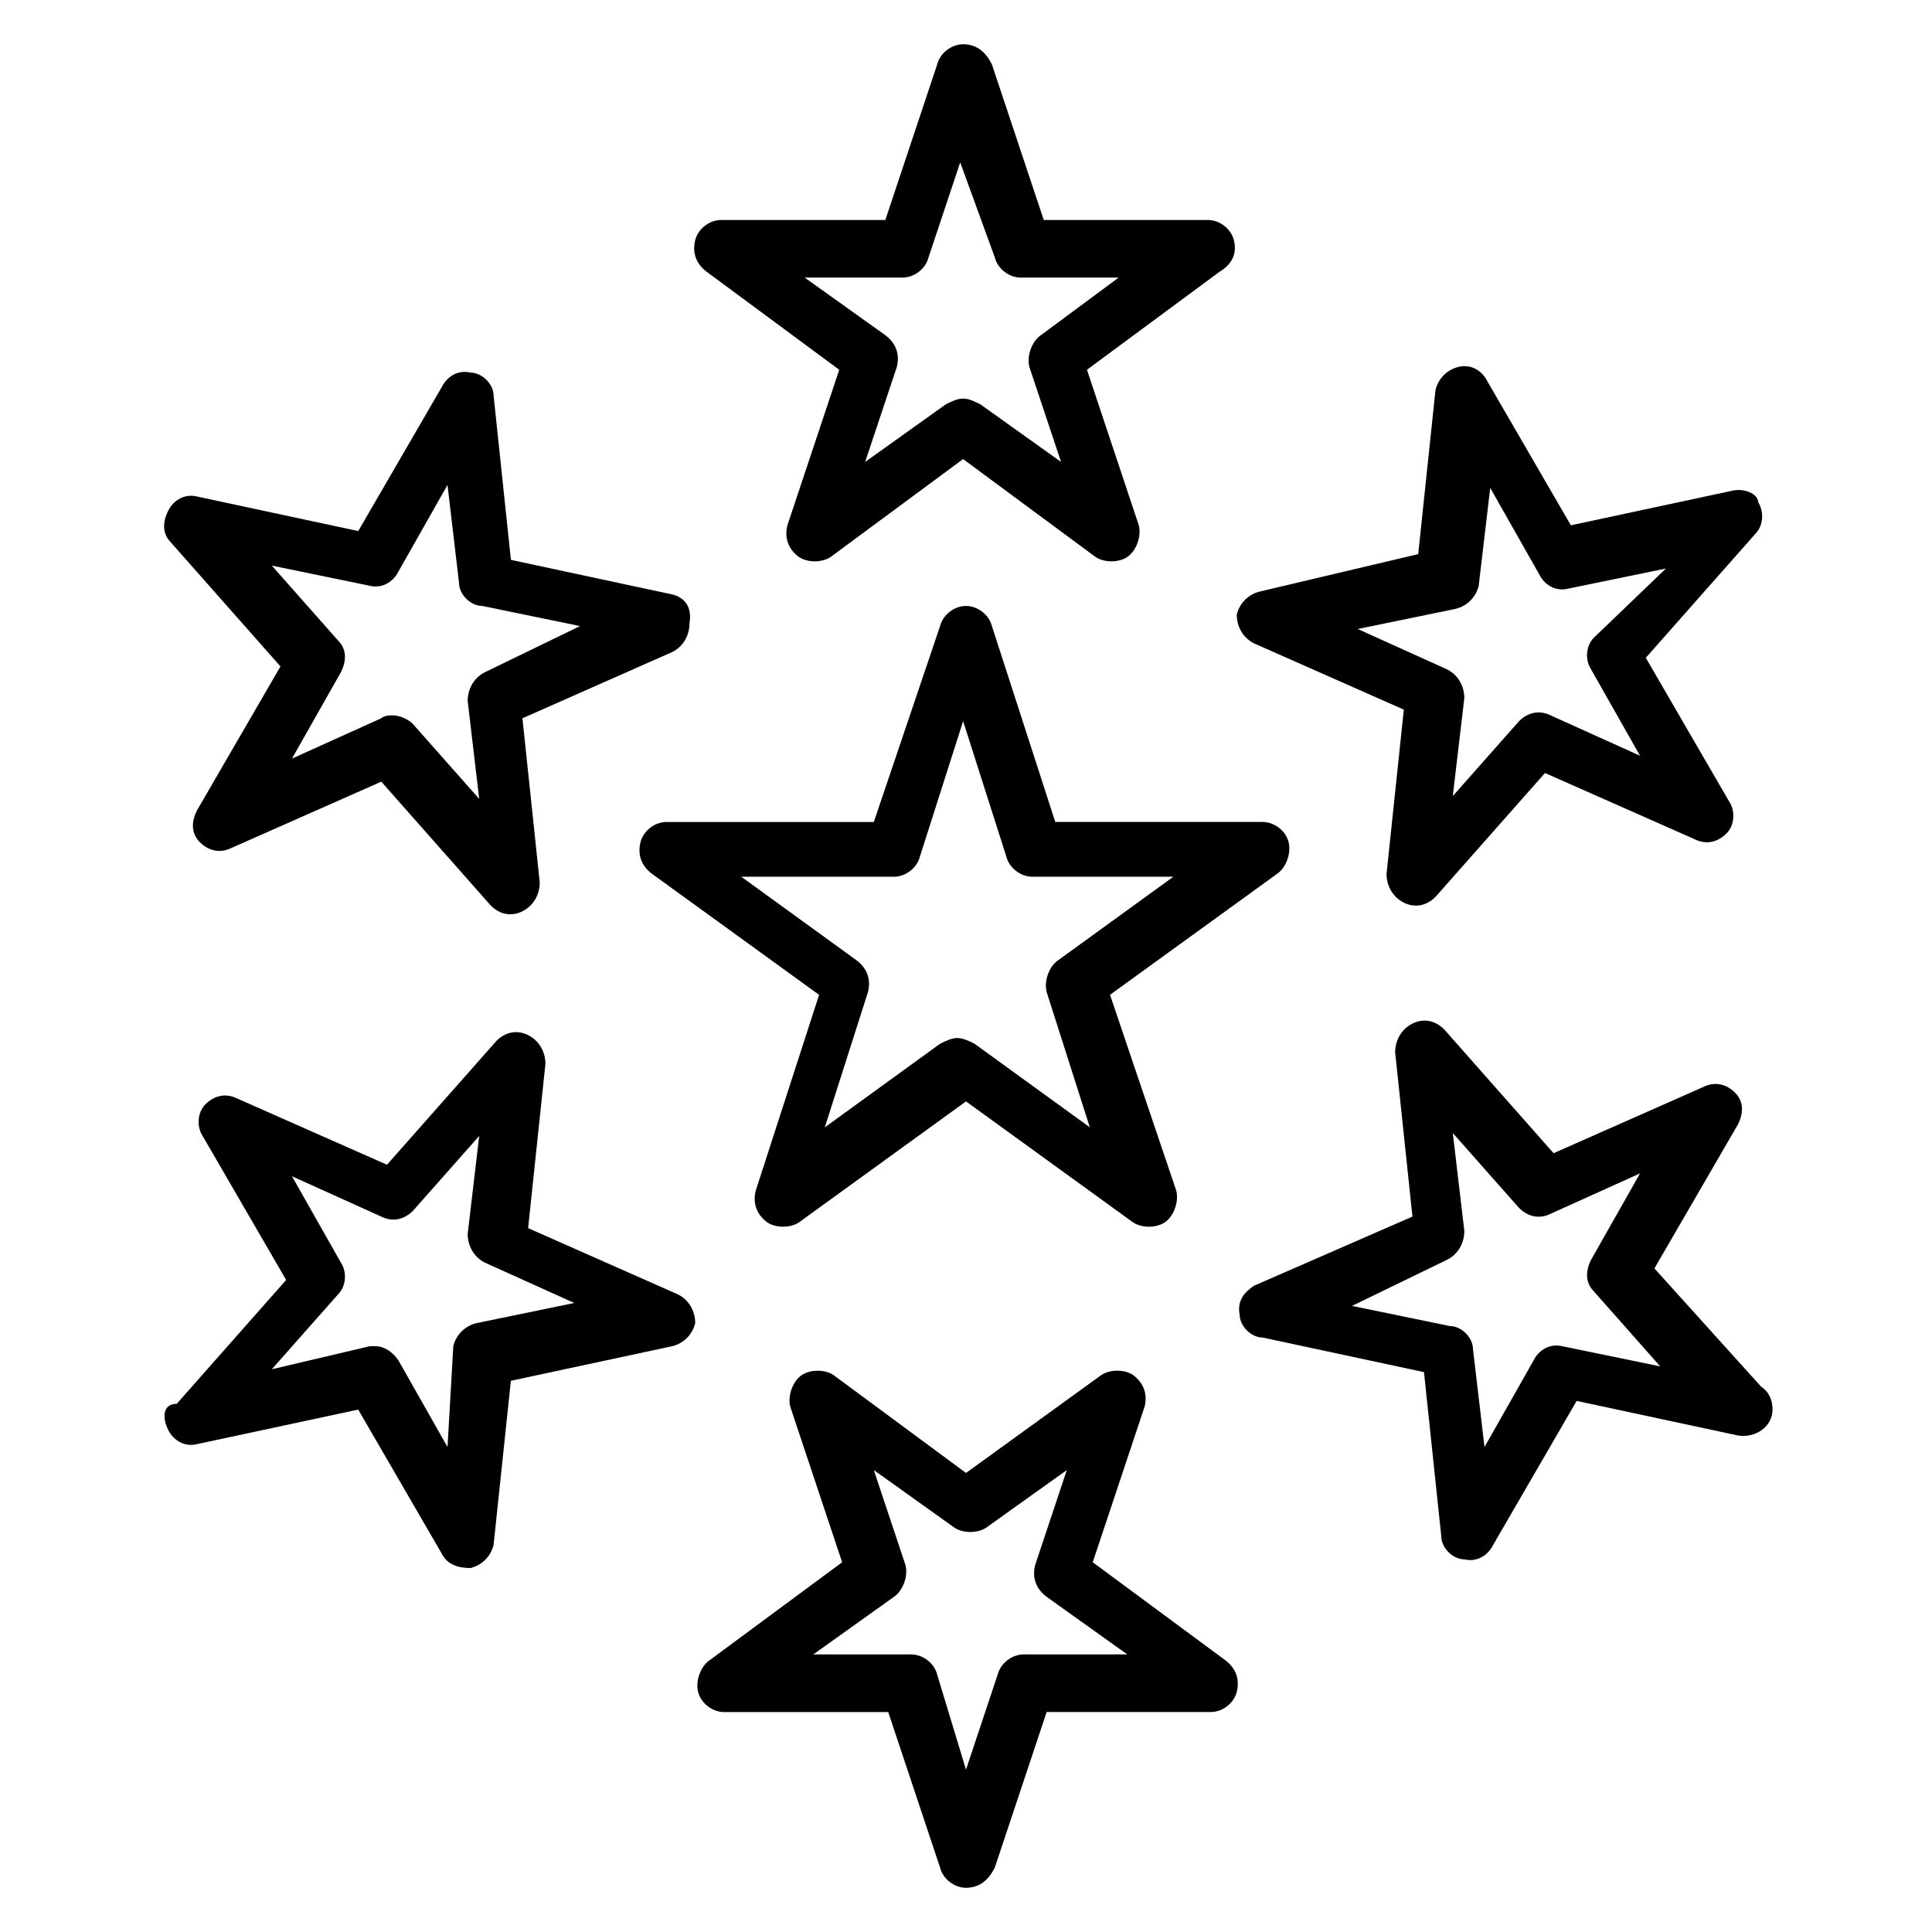
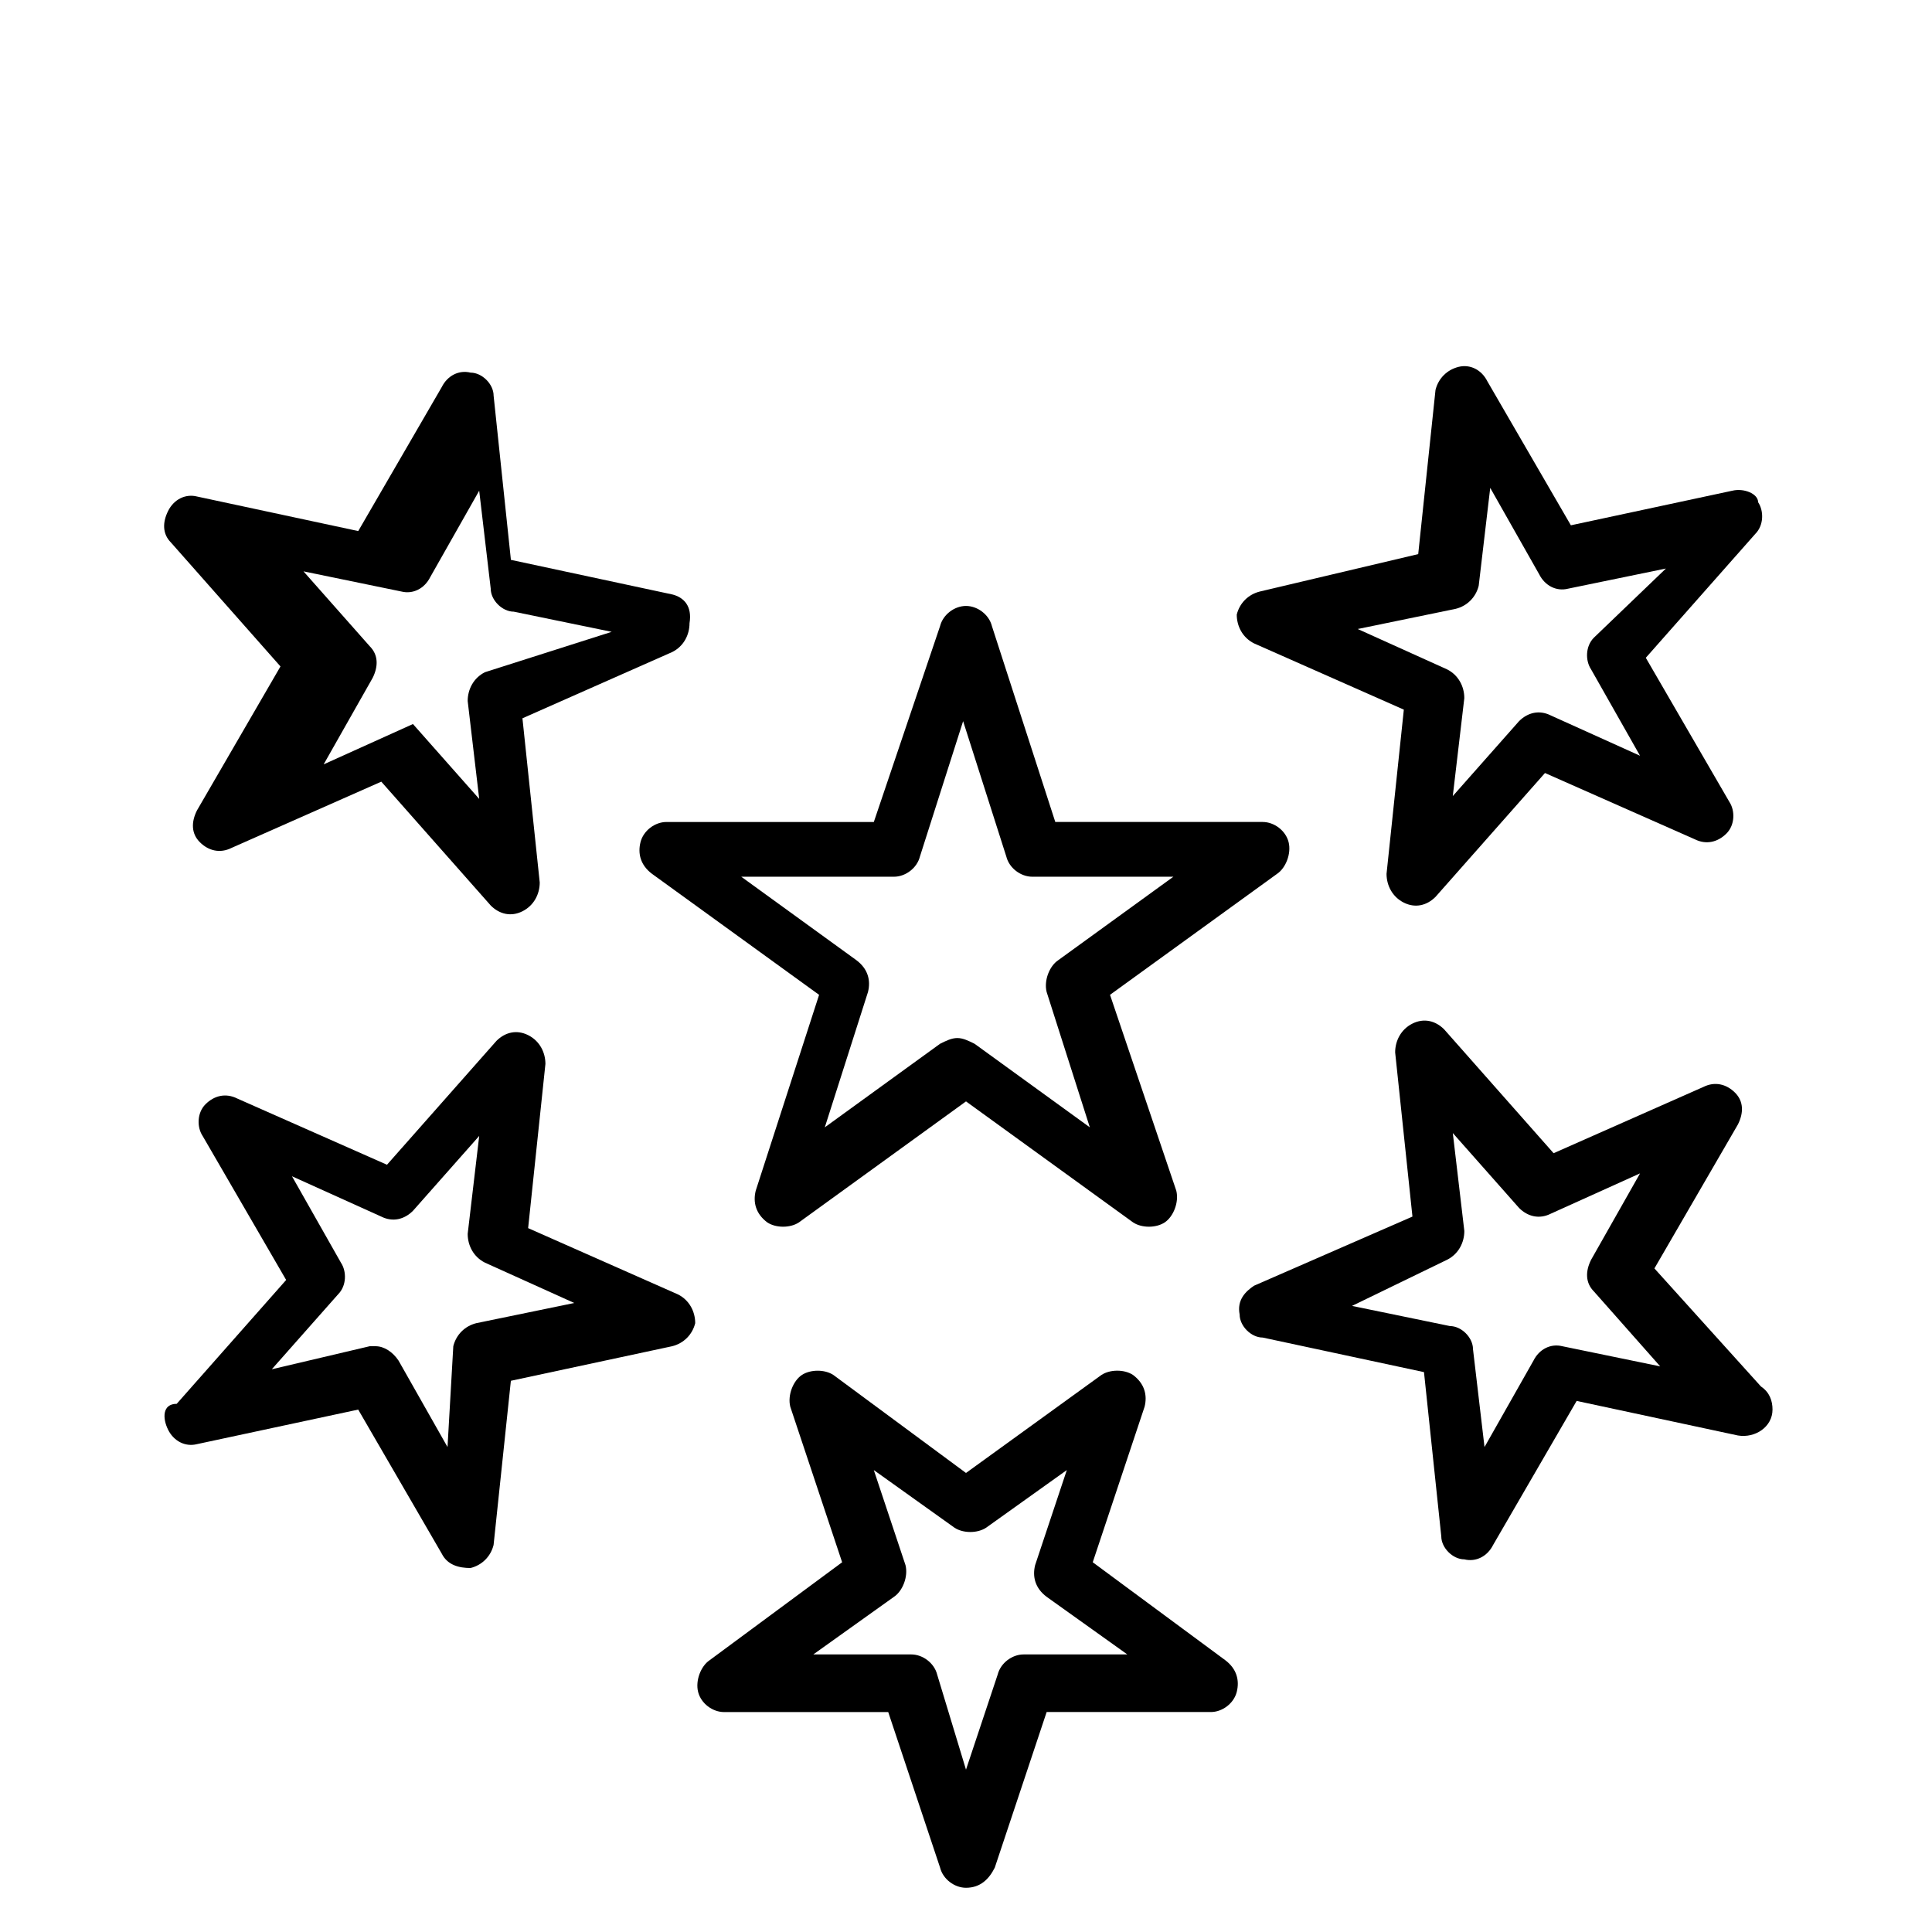
<svg xmlns="http://www.w3.org/2000/svg" fill="#000000" width="800px" height="800px" version="1.1" viewBox="144 144 512 512">
  <g>
    <path d="m313.74 367.18c-0.762 3.055 0 6.106 3.055 8.398l44.273 32.062-16.793 51.906c-0.762 3.055 0 6.106 3.055 8.398 2.289 1.527 6.106 1.527 8.398 0l44.273-32.062 44.273 32.062c2.289 1.527 6.106 1.527 8.398 0 2.289-1.527 3.816-5.344 3.055-8.398l-17.562-51.91 44.273-32.062c2.289-1.527 3.816-5.344 3.055-8.398-0.762-3.055-3.816-5.344-6.871-5.344h-54.961l-16.793-51.906c-0.762-3.055-3.816-5.344-6.871-5.344-3.055 0-6.106 2.289-6.871 5.344l-17.555 51.91h-54.961c-3.051 0-6.106 2.289-6.871 5.344zm67.176 9.16c3.055 0 6.106-2.289 6.871-5.344l11.449-35.879 11.449 35.879c0.762 3.055 3.816 5.344 6.871 5.344h37.402l-30.535 22.137c-2.289 1.527-3.816 5.344-3.055 8.398l11.449 35.879-30.535-22.137c-1.527-0.762-3.055-1.527-4.582-1.527-1.527 0-3.055 0.762-4.582 1.527l-30.535 22.137 11.449-35.879c0.762-3.055 0-6.106-3.055-8.398l-30.535-22.137z" />
-     <path d="m470.99 207.64c-0.762-3.055-3.816-5.344-6.871-5.344h-43.512l-13.742-41.223c-1.52-3.055-3.812-5.344-7.629-5.344-3.055 0-6.106 2.289-6.871 5.344l-13.742 41.223h-43.512c-3.055 0-6.106 2.289-6.871 5.344-0.762 3.055 0 6.106 3.055 8.398l35.113 25.953-13.742 41.223c-0.762 3.055 0 6.106 3.055 8.398 2.289 1.527 6.106 1.527 8.398 0l35.113-25.953 35.113 25.953c2.289 1.527 6.106 1.527 8.398 0 2.289-1.527 3.816-5.344 3.055-8.398l-13.742-41.223 35.113-25.953c3.82-2.293 4.586-5.348 3.82-8.398zm-51.145 25.188c-2.289 1.527-3.816 5.344-3.055 8.398l8.398 25.191-21.375-15.266c-1.527-0.762-3.055-1.527-4.582-1.527-1.527 0-3.055 0.762-4.582 1.527l-21.375 15.266 8.398-25.191c0.762-3.055 0-6.106-3.055-8.398l-21.375-15.266h25.953c3.055 0 6.106-2.289 6.871-5.344l8.398-25.191 9.168 25.191c0.762 3.055 3.816 5.344 6.871 5.344h25.953z" />
    <path d="m603.05 274.05-42.75 9.16-22.137-38.168c-1.527-3.055-4.582-4.582-7.633-3.816-3.055 0.762-5.344 3.055-6.106 6.106l-4.582 43.512-41.984 9.922c-3.055 0.762-5.344 3.055-6.106 6.106 0 3.055 1.527 6.106 4.582 7.633l39.695 17.559-4.582 43.512c0 3.055 1.527 6.106 4.582 7.633s6.106 0.762 8.398-1.527l29.008-32.824 39.695 17.559c3.055 1.527 6.106 0.762 8.398-1.527 2.289-2.289 2.289-6.106 0.762-8.398l-22.137-38.168 29.008-32.824c2.289-2.289 2.289-6.106 0.762-8.398-0.008-2.285-3.824-3.812-6.875-3.047zm-36.641 38.93c-2.289 2.289-2.289 6.106-0.762 8.398l12.977 22.902-23.664-10.688c-3.055-1.527-6.106-0.762-8.398 1.527l-17.559 19.848 3.055-25.953c0-3.055-1.527-6.106-4.582-7.633l-23.664-10.688 25.953-5.344c3.055-0.762 5.344-3.055 6.106-6.106l3.055-25.953 12.977 22.902c1.527 3.055 4.582 4.582 7.633 3.816l25.953-5.344z" />
    <path d="m472.52 492.36c0 3.055 3.055 6.106 6.106 6.106l42.746 9.16 4.582 43.512c0 3.055 3.055 6.106 6.106 6.106 3.055 0.762 6.106-0.762 7.633-3.816l22.137-38.168 42.746 9.16c4.582 0.762 9.16-2.289 9.16-6.871 0-2.289-0.762-4.582-3.055-6.106l-28.242-31.297 22.137-38.168c1.527-3.055 1.527-6.106-0.762-8.398-2.289-2.289-5.344-3.055-8.398-1.527l-39.695 17.559-29.008-32.824c-2.289-2.289-5.344-3.055-8.398-1.527-3.055 1.527-4.582 4.582-4.582 7.633l4.582 43.512-41.977 18.324c-2.289 1.527-4.578 3.816-3.816 7.633zm54.961-14.504c3.055-1.527 4.582-4.582 4.582-7.633l-3.055-25.953 17.559 19.848c2.289 2.289 5.344 3.055 8.398 1.527l23.664-10.688-12.977 22.902c-1.527 3.055-1.527 6.106 0.762 8.398l17.559 19.848-25.953-5.344c-3.055-0.762-6.106 0.762-7.633 3.816l-12.977 22.902-3.055-25.953c0-3.055-3.055-6.106-6.106-6.106l-25.953-5.344z" />
    <path d="m407.63 638.93 13.742-41.223h43.512c3.055 0 6.106-2.289 6.871-5.344 0.762-3.055 0-6.106-3.055-8.398l-35.113-25.953 13.742-41.223c0.762-3.055 0-6.106-3.055-8.398-2.289-1.527-6.106-1.527-8.398 0l-35.879 25.961-35.113-25.953c-2.289-1.527-6.106-1.527-8.398 0-2.289 1.527-3.816 5.344-3.055 8.398l13.742 41.223-35.113 25.953c-2.289 1.527-3.816 5.344-3.055 8.398 0.762 3.055 3.816 5.344 6.871 5.344h43.512l13.742 41.223c0.762 3.055 3.816 5.344 6.871 5.344 3.812-0.008 6.102-2.297 7.629-5.352zm-15.27-51.145c-0.762-3.055-3.816-5.344-6.871-5.344h-25.953l21.375-15.266c2.289-1.527 3.816-5.344 3.055-8.398l-8.398-25.191 21.375 15.266c2.289 1.527 6.106 1.527 8.398 0l21.375-15.266-8.398 25.191c-0.762 3.055 0 6.106 3.055 8.398l21.375 15.266h-27.484c-3.055 0-6.106 2.289-6.871 5.344l-8.395 25.191z" />
    <path d="m188.55 522.9c1.527 3.055 4.582 4.582 7.633 3.816l42.746-9.16 22.137 38.168c1.527 3.055 4.582 3.816 7.633 3.816 3.055-0.762 5.344-3.055 6.106-6.106l4.582-43.512 42.746-9.16c3.055-0.762 5.344-3.055 6.106-6.106 0-3.055-1.527-6.106-4.582-7.633l-39.695-17.559 4.582-43.512c0-3.055-1.527-6.106-4.582-7.633-3.055-1.527-6.106-0.762-8.398 1.527l-29.008 32.824-39.695-17.559c-3.055-1.527-6.106-0.762-8.398 1.527-2.289 2.289-2.289 6.106-0.762 8.398l22.137 38.168-29.008 32.824c-3.805-0.004-3.805 3.812-2.277 6.867zm45.039-35.879c2.289-2.289 2.289-6.106 0.762-8.398l-12.977-22.902 23.664 10.688c3.055 1.527 6.106 0.762 8.398-1.527l17.559-19.848-3.055 25.953c0 3.055 1.527 6.106 4.582 7.633l23.664 10.688-25.953 5.344c-3.055 0.762-5.344 3.055-6.106 6.106l-1.531 26.723-12.977-22.902c-1.527-2.289-3.816-3.816-6.106-3.816h-1.527l-25.957 6.109z" />
-     <path d="m322.14 301.53-42.746-9.16-4.582-43.512c0-3.055-3.055-6.106-6.106-6.106-3.055-0.762-6.106 0.762-7.633 3.816l-22.137 38.168-42.746-9.16c-3.055-0.762-6.106 0.762-7.633 3.816-1.527 3.055-1.527 6.106 0.762 8.398l29.008 32.824-22.137 38.168c-1.527 3.055-1.527 6.106 0.762 8.398 2.289 2.289 5.344 3.055 8.398 1.527l39.695-17.559 29.008 32.824c2.289 2.289 5.344 3.055 8.398 1.527 3.055-1.527 4.582-4.582 4.582-7.633l-4.582-43.512 39.695-17.559c3.055-1.527 4.582-4.582 4.582-7.633 0.754-4.586-1.535-6.875-4.59-7.637zm-49.617 20.609c-3.055 1.527-4.582 4.582-4.582 7.633l3.055 25.953-17.559-19.848c-1.527-1.527-3.816-2.289-5.344-2.289-0.762 0-2.289 0-3.055 0.762l-23.664 10.688 12.977-22.902c1.527-3.055 1.527-6.106-0.762-8.398l-17.559-19.848 25.953 5.344c3.055 0.762 6.106-0.762 7.633-3.816l12.977-22.902 3.055 25.953c0 3.055 3.055 6.106 6.106 6.106l25.953 5.344z" />
+     <path d="m322.14 301.53-42.746-9.16-4.582-43.512c0-3.055-3.055-6.106-6.106-6.106-3.055-0.762-6.106 0.762-7.633 3.816l-22.137 38.168-42.746-9.16c-3.055-0.762-6.106 0.762-7.633 3.816-1.527 3.055-1.527 6.106 0.762 8.398l29.008 32.824-22.137 38.168c-1.527 3.055-1.527 6.106 0.762 8.398 2.289 2.289 5.344 3.055 8.398 1.527l39.695-17.559 29.008 32.824c2.289 2.289 5.344 3.055 8.398 1.527 3.055-1.527 4.582-4.582 4.582-7.633l-4.582-43.512 39.695-17.559c3.055-1.527 4.582-4.582 4.582-7.633 0.754-4.586-1.535-6.875-4.59-7.637zm-49.617 20.609c-3.055 1.527-4.582 4.582-4.582 7.633l3.055 25.953-17.559-19.848l-23.664 10.688 12.977-22.902c1.527-3.055 1.527-6.106-0.762-8.398l-17.559-19.848 25.953 5.344c3.055 0.762 6.106-0.762 7.633-3.816l12.977-22.902 3.055 25.953c0 3.055 3.055 6.106 6.106 6.106l25.953 5.344z" />
  </g>
</svg>